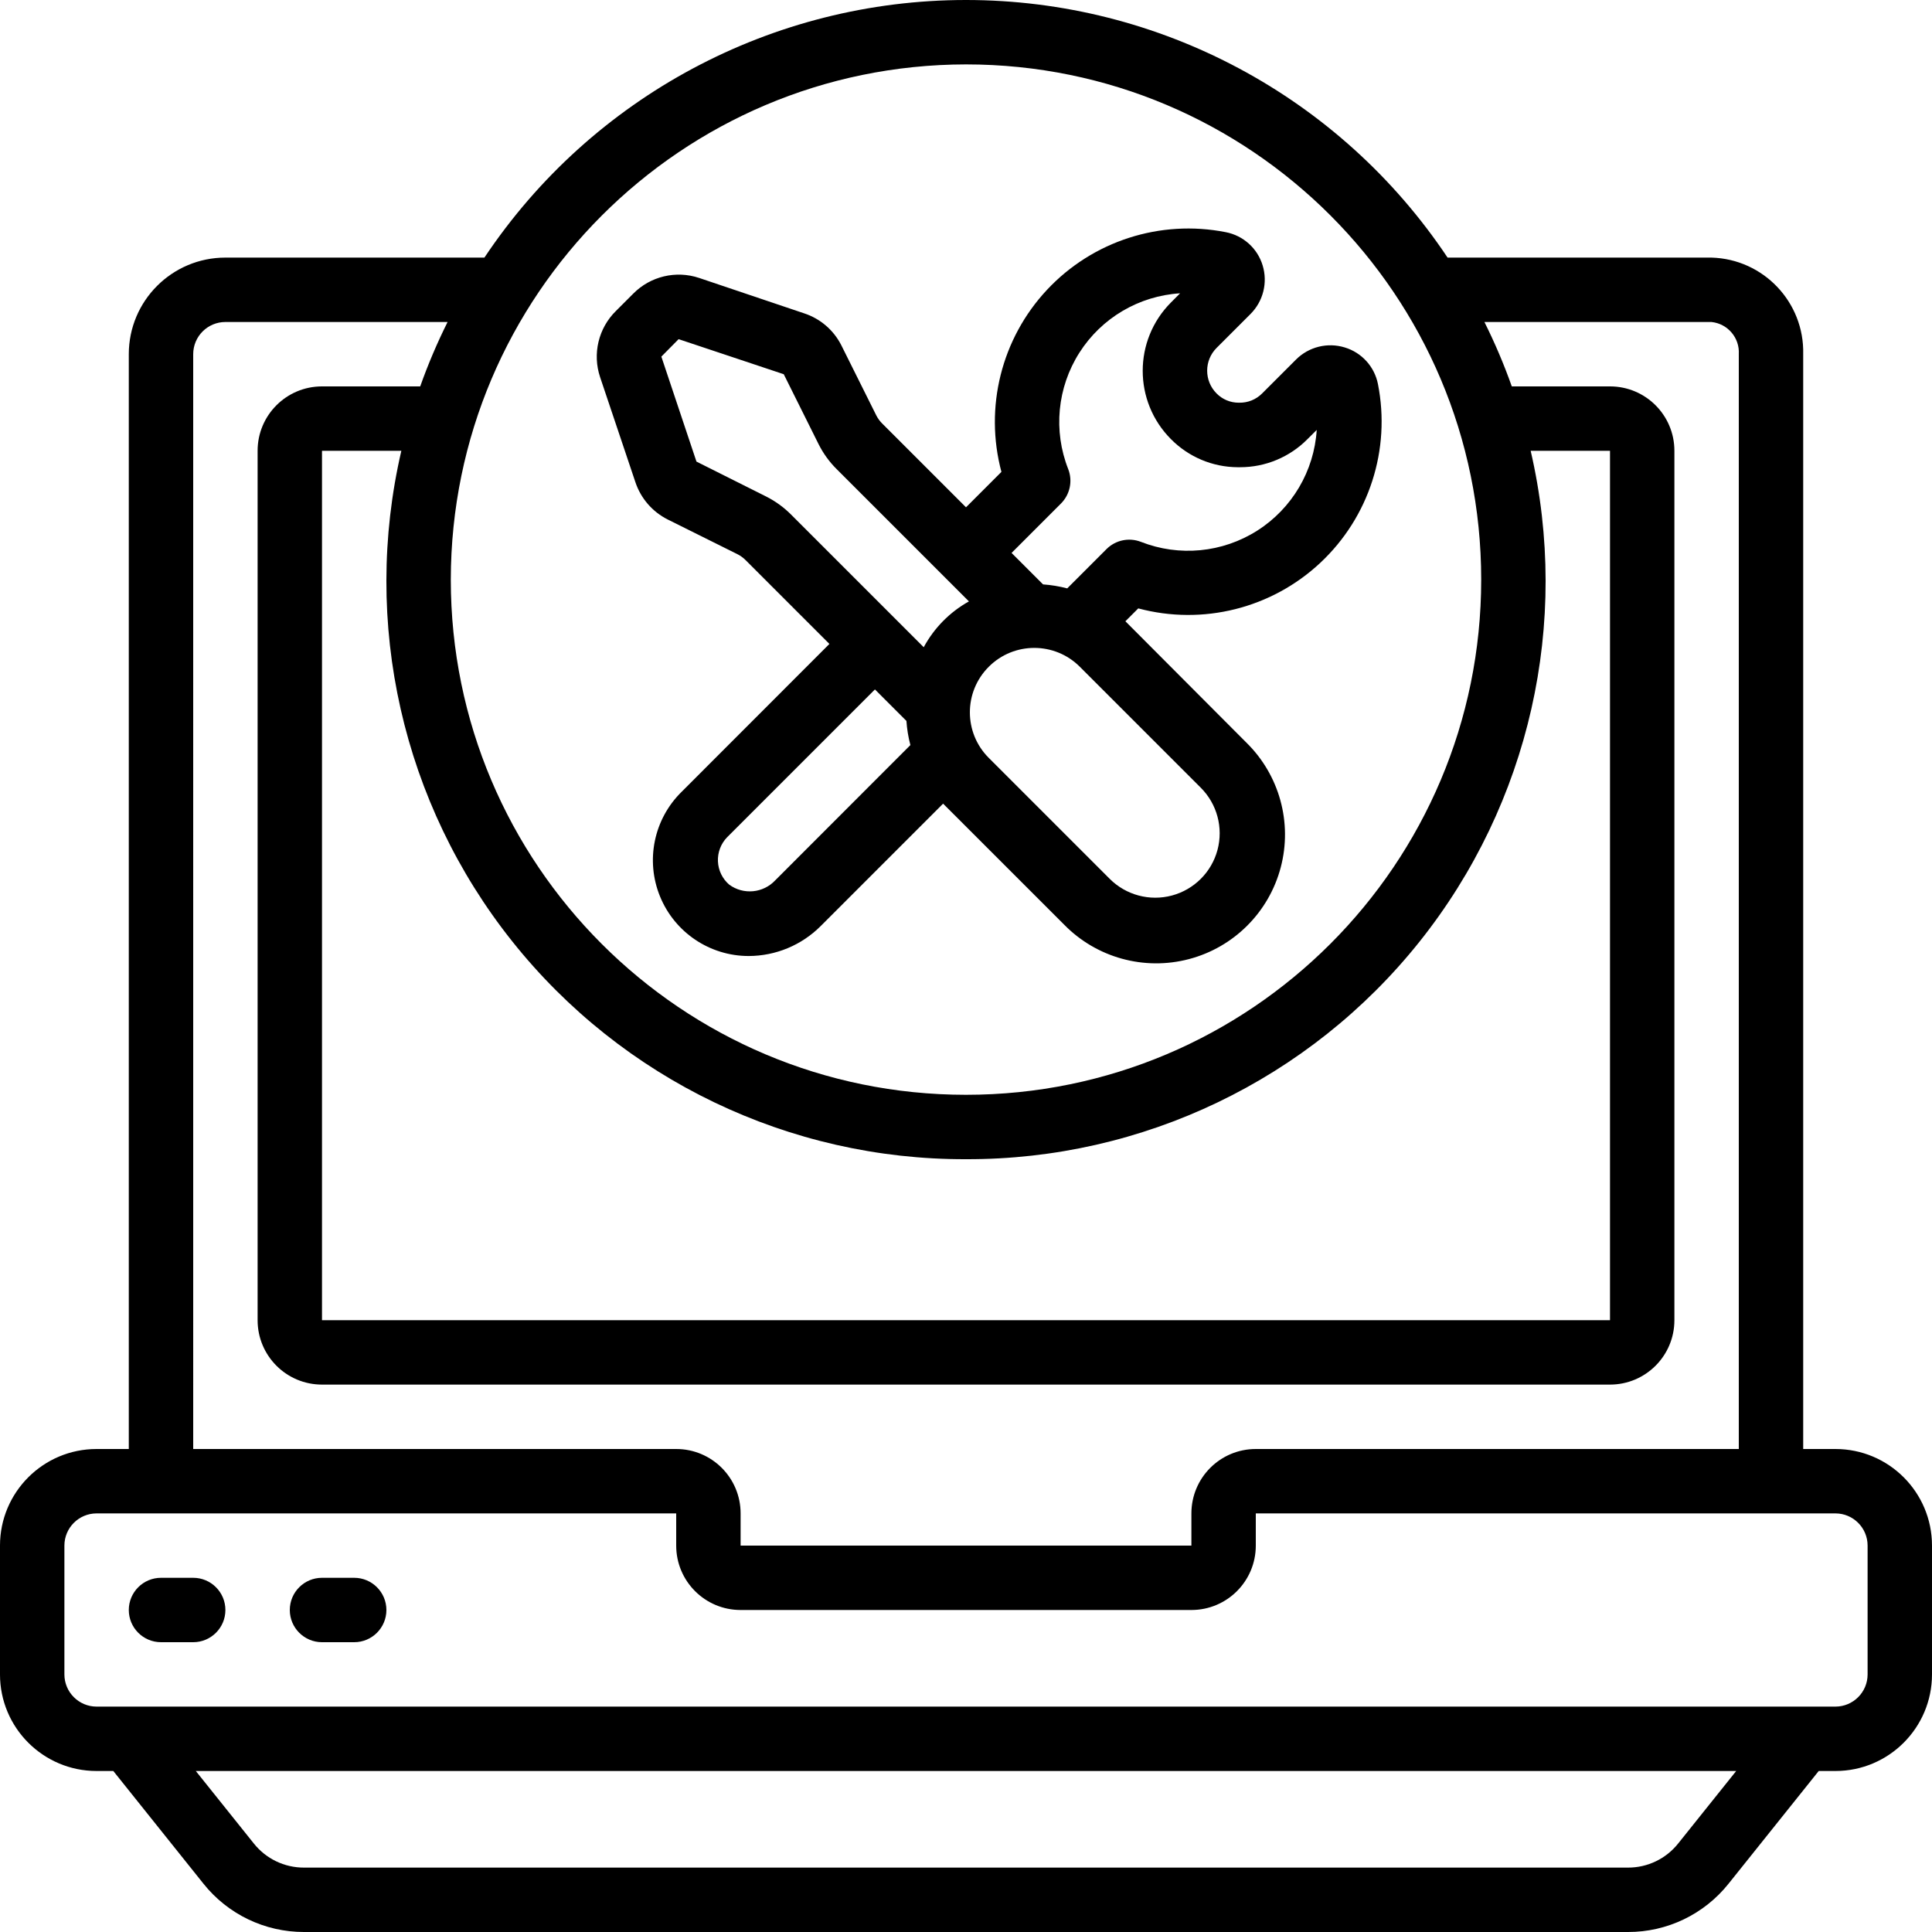
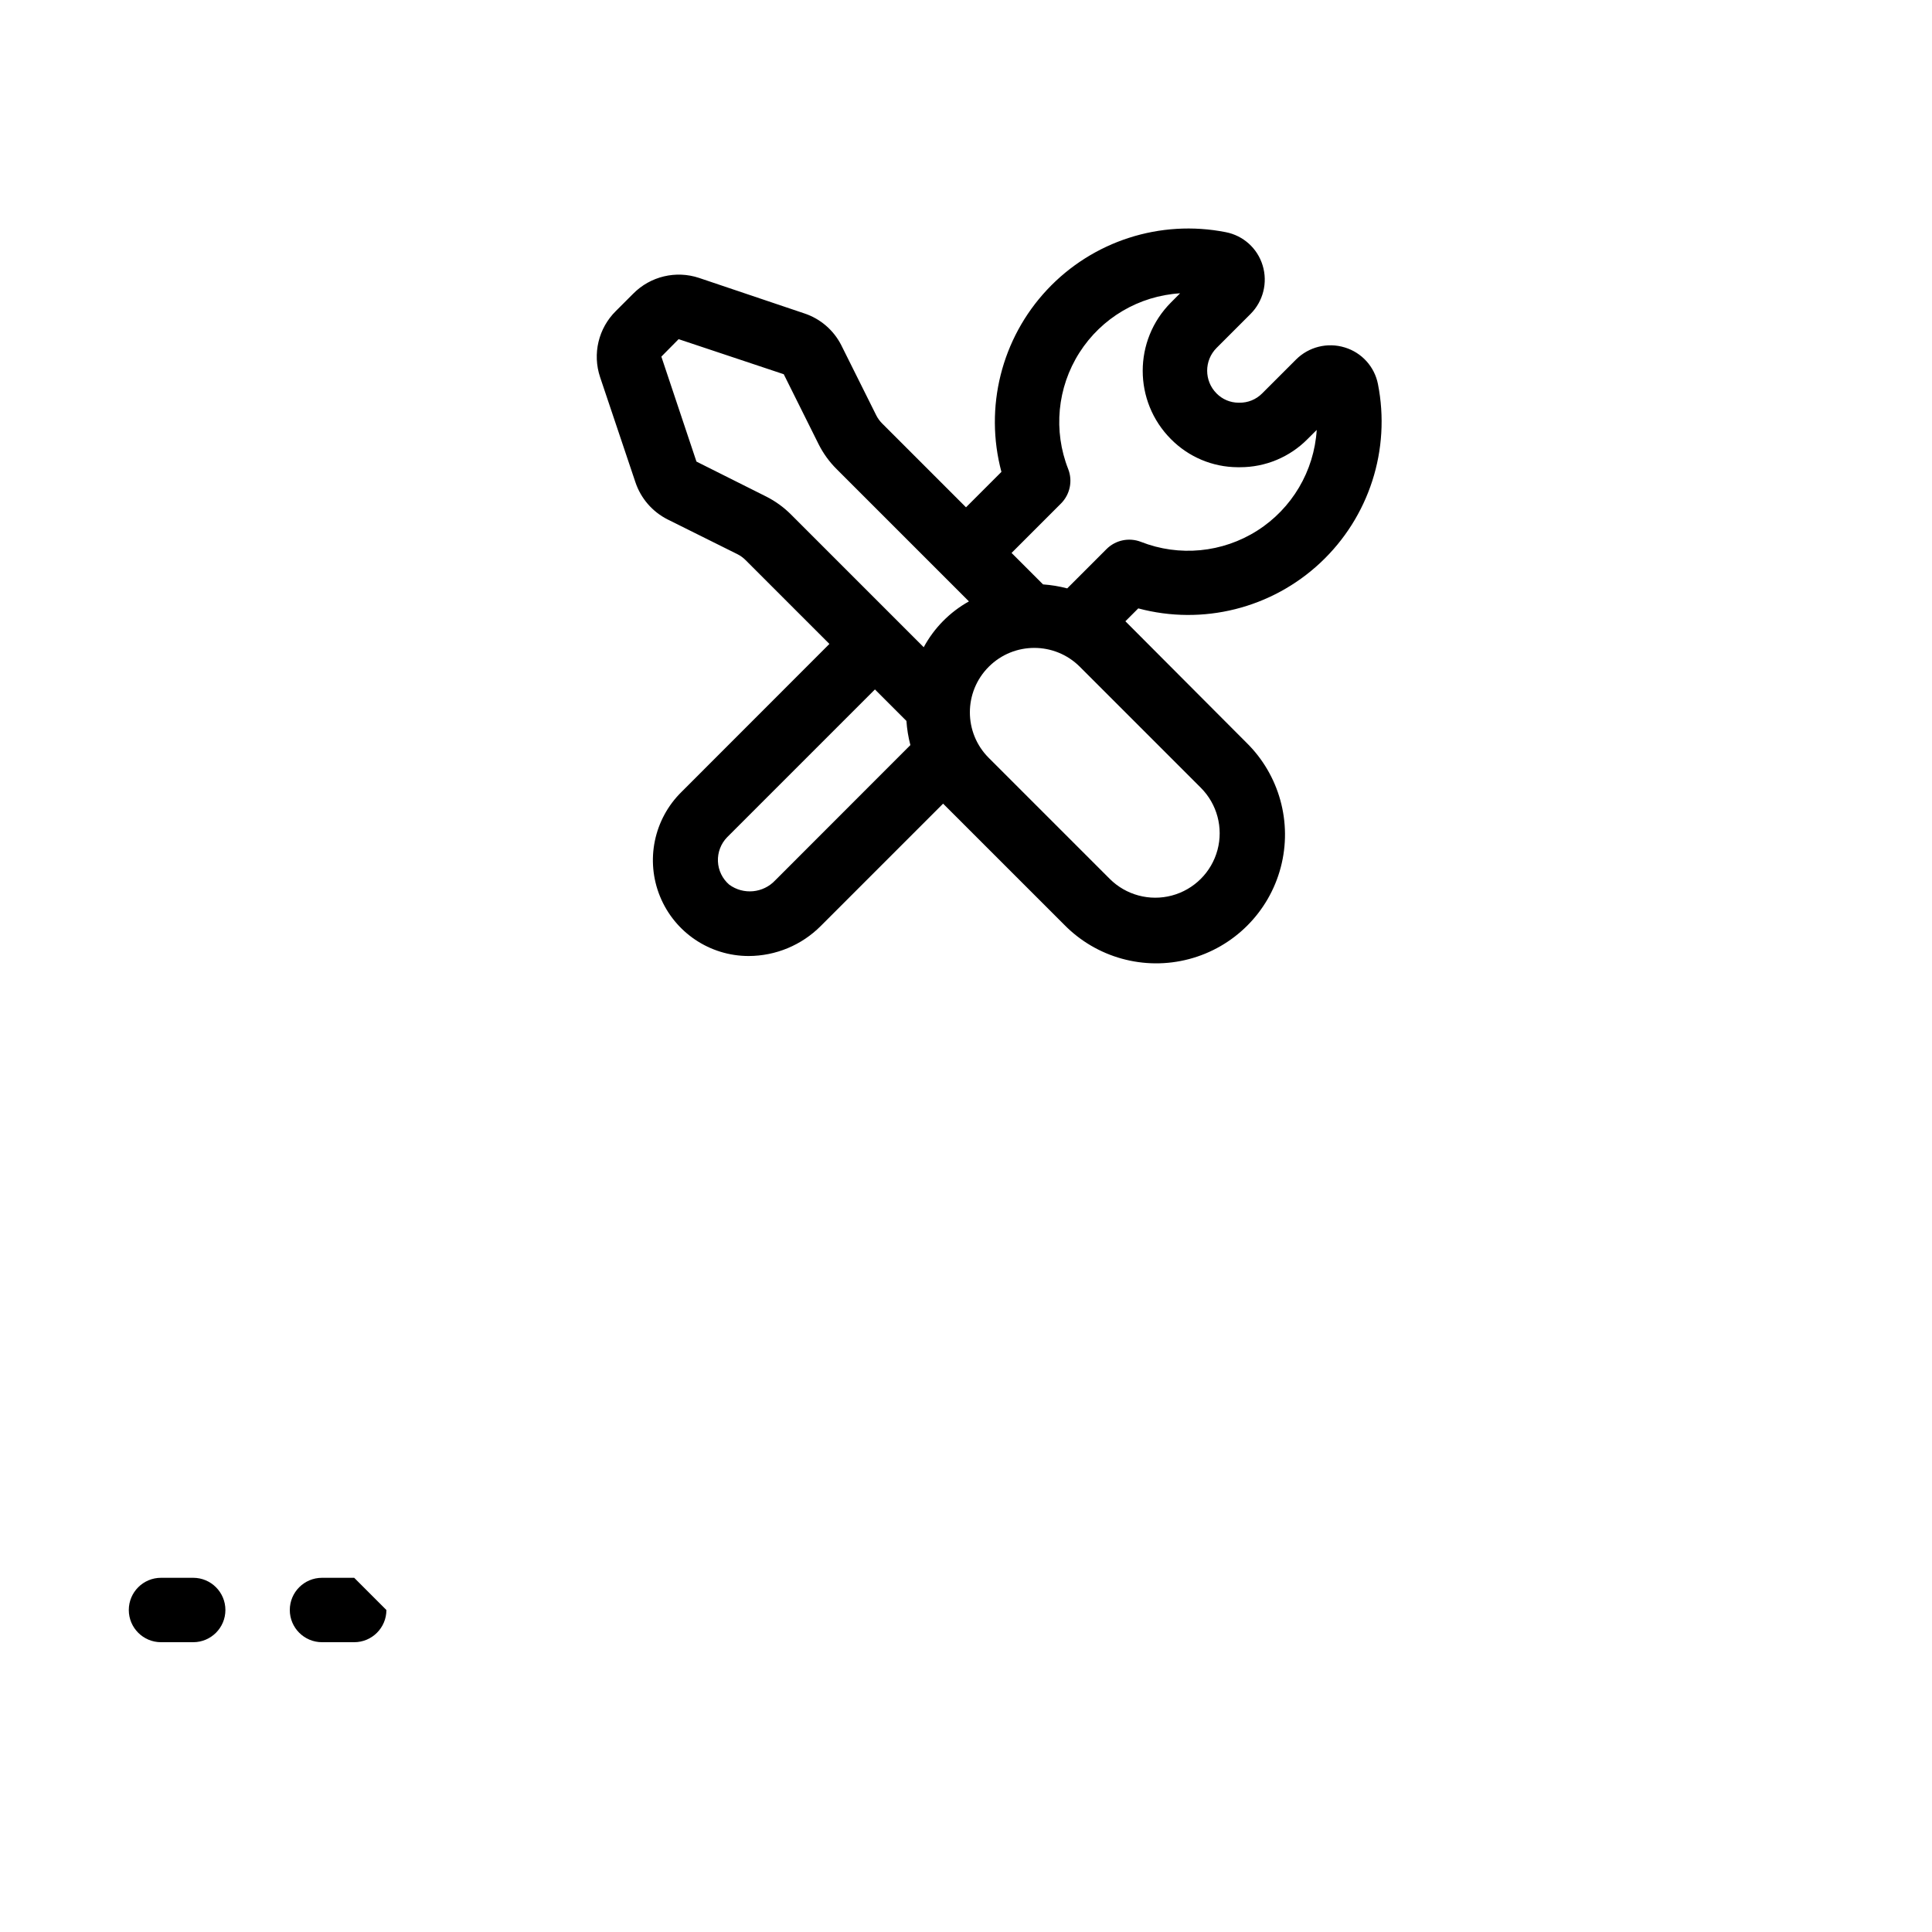
<svg xmlns="http://www.w3.org/2000/svg" height="512" viewBox="0 0 60 60" width="512">
  <g id="023---Laptop-Configuration">
-     <path id="Shape" d="m57 45h-1v-34c.039-1.614-1.236-2.956-2.85-3h-8.194c-3.335-4.998-8.947-8-14.956-8s-11.621 3.002-14.956 8h-8.044c-1.657 0-3 1.343-3 3v34h-1c-1.657 0-3 1.343-3 3v4c0 1.657 1.343 3 3 3h.519l2.8 3.5c.757.95 1.907 1.502 3.122 1.5h41.118c1.215.003 2.365-.55 3.123-1.5l2.8-3.5h.518c1.657 0 3-1.343 3-3v-4c0-1.657-1.343-3-3-3zm-27-9c5.482.017 10.671-2.473 14.088-6.76 3.417-4.287 4.687-9.9 3.448-15.24h2.464v27h-40v-27h2.464c-1.239 5.34.031 10.954 3.448 15.24 3.417 4.287 8.606 6.777 14.088 6.76zm0-34c8.837 0 16 7.163 16 16s-7.163 16-16 16-16-7.163-16-16c.01-8.832 7.168-15.99 16-16zm-24 9c0-.552.448-1 1-1h6.9c-.324.649-.608 1.317-.85 2h-3.05c-1.105 0-2 .895-2 2v27c0 1.105.895 2 2 2h40c1.105 0 2-.895 2-2v-27c0-1.105-.895-2-2-2h-3.05c-.242-.683-.526-1.351-.85-2h7.05c.506.051.881.493.85 1v34h-15c-1.105 0-2 .895-2 2v1h-14v-1c0-1.105-.895-2-2-2h-15zm46.119 46.249c-.378.476-.952.753-1.56.751h-41.118c-.608.002-1.182-.275-1.56-.751l-1.8-2.249h47.838zm5.881-5.249c0 .552-.448 1-1 1h-54c-.552 0-1-.448-1-1v-4c0-.552.448-1 1-1h18v1c0 1.105.895 2 2 2h14c1.105 0 2-.895 2-2v-1h18c.552 0 1 .448 1 1z" />
    <path id="Shape" d="m18.637 11.714 1.095 3.258c.167.503.527.92 1 1.159l2.168 1.079c.096.048.183.112.258.188l2.6 2.6-4.589 4.592c-.863.846-1.129 2.13-.672 3.249.457 1.119 1.545 1.851 2.754 1.851.84-.002 1.645-.337 2.238-.932l3.8-3.8 3.757 3.756c1.006 1.029 2.489 1.439 3.881 1.071 1.392-.367 2.479-1.454 2.847-2.846s-.041-2.874-1.071-3.881l-3.753-3.764.4-.4c2.004.536 4.142-0 5.656-1.418s2.19-3.516 1.787-5.55c-.107-.54-.504-.977-1.031-1.136-.535-.164-1.116-.02-1.512.375l-1.054 1.054c-.187.188-.441.291-.706.287h-.027c-.256-.001-.501-.104-.681-.287-.39-.39-.39-1.024 0-1.414l1.054-1.054c.395-.395.54-.976.376-1.51-.161-.53-.602-.926-1.146-1.031-2.035-.401-4.132.275-5.549 1.789-1.417 1.514-1.952 3.652-1.417 5.656l-1.1 1.1-2.6-2.6c-.076-.075-.139-.161-.187-.256l-1.088-2.182c-.238-.467-.651-.821-1.149-.985l-3.263-1.1c-.72-.241-1.515-.052-2.049.489l-.537.537c-.543.535-.733 1.333-.49 2.056zm5.438 15.626c-.374.399-.987.457-1.428.134-.212-.182-.339-.444-.351-.723-.012-.279.092-.551.287-.751l4.589-4.589.978.978c.017.253.058.504.123.75zm13.218-2.875c.505.505.702 1.242.517 1.932-.185.69-.724 1.229-1.415 1.414-.69.185-1.427-.013-1.932-.518l-3.757-3.757c-.781-.781-.781-2.048.001-2.829.781-.781 2.048-.781 2.829.001zm-4.344-8.827c.28-.28.369-.699.226-1.068-.47-1.191-.342-2.535.346-3.616.687-1.08 1.85-1.766 3.128-1.845l-.285.286c-1.168 1.173-1.168 3.069 0 4.242.547.554 1.291.869 2.07.873h.078c.787.001 1.541-.314 2.094-.873l.286-.285c-.081 1.278-.767 2.44-1.847 3.127-1.08.687-2.423.817-3.615.348-.369-.142-.787-.054-1.067.226l-1.22 1.22c-.246-.065-.497-.106-.751-.124l-.977-.977zm-11.874-5.105 3.265 1.089 1.081 2.17c.144.288.334.551.563.778l3.307 3.307.8.8c-.594.331-1.081.825-1.404 1.423l-4.118-4.118c-.227-.228-.489-.418-.777-.563l-2.163-1.084-1.09-3.26z" />
    <path id="Path" d="m6 49h-1c-.552 0-1 .448-1 1s.448 1 1 1h1c.552 0 1-.448 1-1s-.448-1-1-1z" />
-     <path id="Path" d="m11 49h-1c-.552 0-1 .448-1 1s.448 1 1 1h1c.552 0 1-.448 1-1s-.448-1-1-1z" />
+     <path id="Path" d="m11 49h-1c-.552 0-1 .448-1 1s.448 1 1 1h1c.552 0 1-.448 1-1z" />
  </g>
</svg>